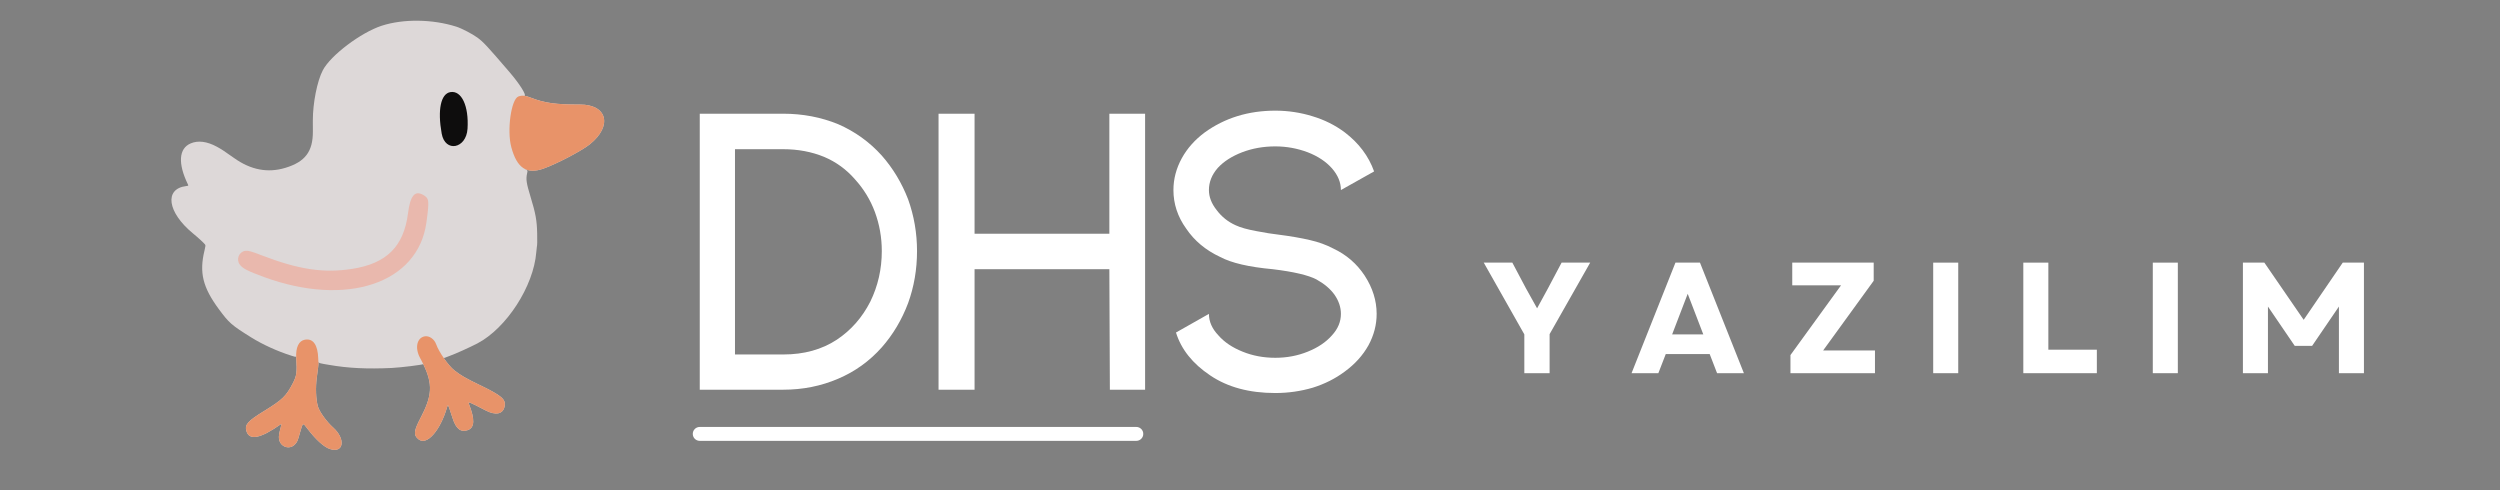
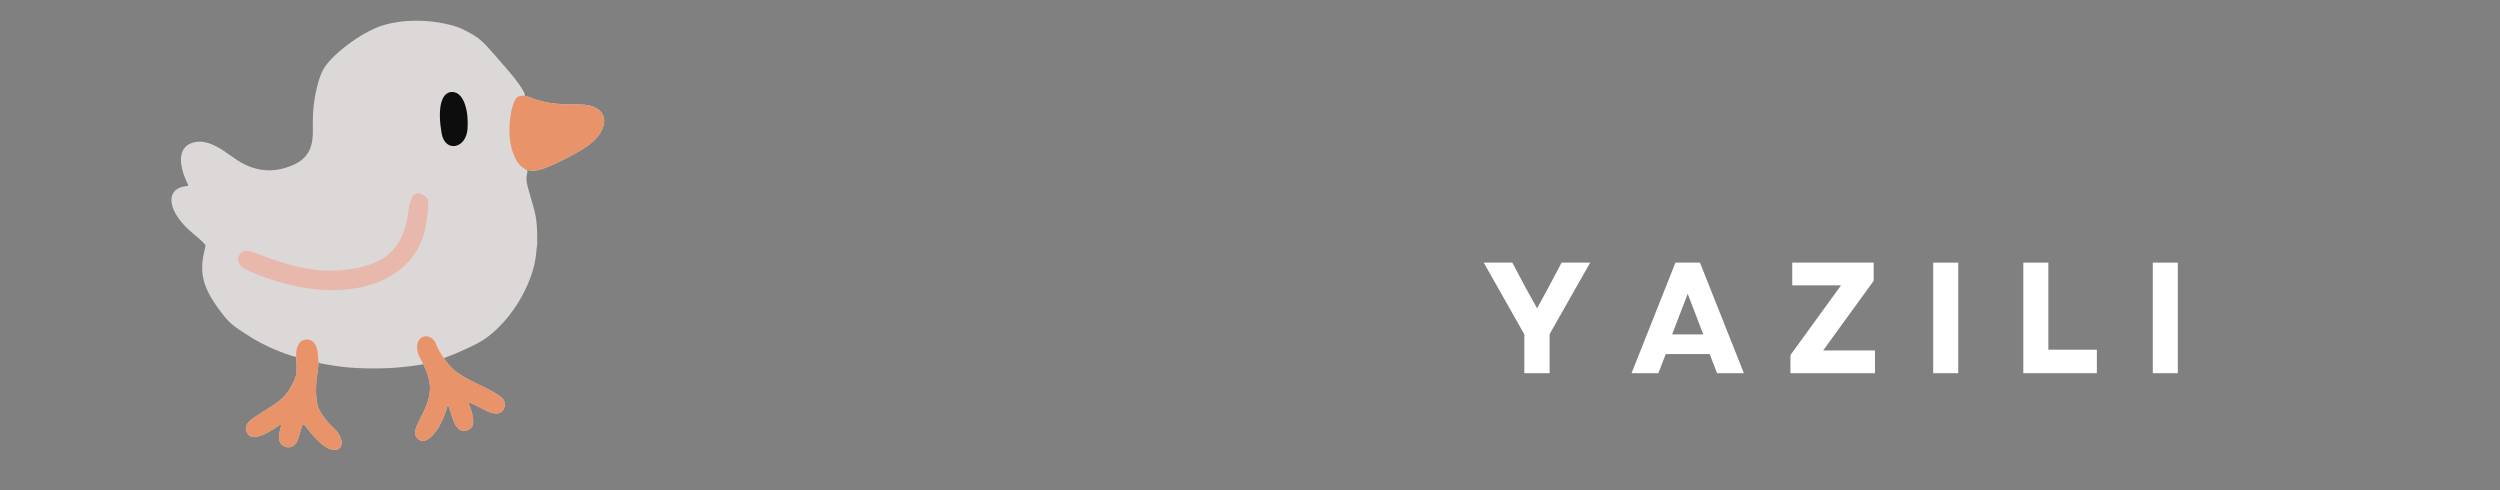
<svg xmlns="http://www.w3.org/2000/svg" width="204" zoomAndPan="magnify" viewBox="0 0 153 30" height="40" preserveAspectRatio="xMidYMid meet" version="1.0">
  <rect x="0" y="0" width="153" height="30" fill="#808080" stroke="none" />
  <defs>
    <g />
    <clipPath id="14e33c21bd">
-       <path d="M 40 0 L 85 0 L 85 29.031 L 40 29.031 Z M 40 0 " clip-rule="nonzero" />
-     </clipPath>
+       </clipPath>
    <clipPath id="3b2d393fd1">
      <path d="M 31 6 L 44.918 6 L 44.918 25 L 31 25 Z M 31 6 " clip-rule="nonzero" />
    </clipPath>
    <clipPath id="b70b93bac7">
      <rect x="0" width="45" y="0" height="30" />
    </clipPath>
    <clipPath id="e8141861ab">
      <path d="M 42.398 26.129 L 69.969 26.129 L 69.969 26.98 L 42.398 26.98 Z M 42.398 26.129 " clip-rule="nonzero" />
    </clipPath>
    <clipPath id="33d0968e5e">
-       <path d="M 42.824 26.129 L 69.543 26.129 C 69.777 26.129 69.969 26.32 69.969 26.555 C 69.969 26.789 69.777 26.98 69.543 26.98 L 42.824 26.98 C 42.586 26.98 42.398 26.789 42.398 26.555 C 42.398 26.32 42.586 26.129 42.824 26.129 Z M 42.824 26.129 " clip-rule="nonzero" />
+       <path d="M 42.824 26.129 L 69.543 26.129 C 69.777 26.129 69.969 26.32 69.969 26.555 C 69.969 26.789 69.777 26.98 69.543 26.98 L 42.824 26.98 C 42.586 26.98 42.398 26.789 42.398 26.555 C 42.398 26.32 42.586 26.129 42.824 26.129 M 42.824 26.129 " clip-rule="nonzero" />
    </clipPath>
    <clipPath id="070013e1fc">
      <path d="M 0.398 0.129 L 27.969 0.129 L 27.969 0.98 L 0.398 0.98 Z M 0.398 0.129 " clip-rule="nonzero" />
    </clipPath>
    <clipPath id="59d9df74ea">
-       <path d="M 0.824 0.129 L 27.543 0.129 C 27.777 0.129 27.969 0.32 27.969 0.555 C 27.969 0.789 27.777 0.98 27.543 0.98 L 0.824 0.98 C 0.586 0.98 0.398 0.789 0.398 0.555 C 0.398 0.32 0.586 0.129 0.824 0.129 Z M 0.824 0.129 " clip-rule="nonzero" />
-     </clipPath>
+       </clipPath>
    <clipPath id="df4403eef0">
      <rect x="0" width="28" y="0" height="1" />
    </clipPath>
    <clipPath id="8dc4bf9fd7">
      <path d="M 5.371 0 L 43.84 0 L 43.84 29.031 L 5.371 29.031 Z M 5.371 0 " clip-rule="nonzero" />
    </clipPath>
    <clipPath id="8fc562dcad">
      <rect x="0" width="39" y="0" height="30" />
    </clipPath>
  </defs>
  <g clip-path="url(#14e33c21bd)">
    <g transform="matrix(1, 0, 0, 1, 40, 0)">
      <g clip-path="url(#b70b93bac7)">
        <g fill="#ffffff" fill-opacity="1">
          <g transform="translate(0.622, 23.85)">
            <g>
-               <path d="M 2.203 0 L 2.203 -16.891 L 7.312 -16.891 C 8.508 -16.891 9.629 -16.676 10.672 -16.25 C 11.703 -15.801 12.594 -15.16 13.344 -14.328 C 14.031 -13.547 14.566 -12.656 14.953 -11.656 C 15.316 -10.645 15.5 -9.586 15.5 -8.484 C 15.5 -7.359 15.316 -6.297 14.953 -5.297 C 14.566 -4.273 14.031 -3.375 13.344 -2.594 C 12.594 -1.75 11.703 -1.109 10.672 -0.672 C 9.629 -0.223 8.508 0 7.312 0 Z M 4.359 -2.156 L 7.312 -2.156 C 8.582 -2.156 9.676 -2.457 10.594 -3.062 C 11.469 -3.645 12.148 -4.422 12.641 -5.391 C 13.109 -6.348 13.344 -7.379 13.344 -8.484 C 13.344 -9.316 13.203 -10.113 12.922 -10.875 C 12.648 -11.613 12.242 -12.281 11.703 -12.875 C 11.18 -13.477 10.551 -13.938 9.812 -14.25 C 9.051 -14.562 8.219 -14.719 7.312 -14.719 L 4.359 -14.719 Z M 4.359 -2.156 " />
-             </g>
+               </g>
          </g>
        </g>
        <g fill="#ffffff" fill-opacity="1">
          <g transform="translate(15.205, 23.85)">
            <g>
-               <path d="M 4.438 -7.375 L 4.438 0 L 2.234 0 L 2.234 -16.891 L 4.438 -16.891 L 4.438 -9.547 L 12.688 -9.547 L 12.688 -16.891 L 14.875 -16.891 L 14.875 0 L 12.719 0 L 12.688 -7.375 Z M 4.438 -7.375 " />
-             </g>
+               </g>
          </g>
        </g>
        <g clip-path="url(#3b2d393fd1)">
          <g fill="#ffffff" fill-opacity="1">
            <g transform="translate(30.048, 23.85)">
              <g>
                <path d="M 14.203 -4.641 C 14.203 -3.973 14.035 -3.332 13.703 -2.719 C 13.359 -2.102 12.875 -1.566 12.25 -1.109 C 11.676 -0.68 11.023 -0.352 10.297 -0.125 C 9.555 0.094 8.789 0.203 8 0.203 C 6.406 0.203 5.078 -0.156 4.016 -0.875 C 2.941 -1.594 2.242 -2.469 1.922 -3.5 L 3.938 -4.641 C 3.938 -4.172 4.129 -3.734 4.516 -3.328 C 4.879 -2.91 5.375 -2.578 6 -2.328 C 6.613 -2.078 7.281 -1.953 8 -1.953 C 8.707 -1.953 9.367 -2.078 9.984 -2.328 C 10.609 -2.578 11.102 -2.91 11.469 -3.328 C 11.832 -3.723 12.016 -4.16 12.016 -4.641 C 12.016 -5.047 11.883 -5.438 11.625 -5.812 C 11.363 -6.176 10.992 -6.488 10.516 -6.75 C 10.023 -7.008 9.133 -7.219 7.844 -7.375 C 6.383 -7.508 5.312 -7.758 4.625 -8.125 C 3.738 -8.539 3.047 -9.117 2.547 -9.859 C 2.023 -10.586 1.766 -11.375 1.766 -12.219 C 1.766 -12.895 1.938 -13.547 2.281 -14.172 C 2.613 -14.773 3.082 -15.301 3.688 -15.75 C 4.914 -16.633 6.352 -17.078 8 -17.078 C 8.789 -17.078 9.551 -16.961 10.281 -16.734 C 11.008 -16.516 11.664 -16.188 12.25 -15.75 C 13.113 -15.094 13.711 -14.297 14.047 -13.359 L 12.016 -12.219 C 12.016 -12.688 11.832 -13.129 11.469 -13.547 C 11.102 -13.961 10.609 -14.289 9.984 -14.531 C 9.348 -14.77 8.688 -14.891 8 -14.891 C 7.27 -14.891 6.594 -14.77 5.969 -14.531 C 5.344 -14.289 4.848 -13.973 4.484 -13.578 C 4.117 -13.16 3.938 -12.707 3.938 -12.219 C 3.938 -11.801 4.094 -11.395 4.406 -11 C 4.719 -10.582 5.109 -10.27 5.578 -10.062 C 5.867 -9.926 6.297 -9.805 6.859 -9.703 C 7.41 -9.598 7.832 -9.531 8.125 -9.5 C 8.938 -9.395 9.602 -9.281 10.125 -9.156 C 10.645 -9.039 11.117 -8.867 11.547 -8.641 C 12.348 -8.266 12.988 -7.711 13.469 -6.984 C 13.957 -6.234 14.203 -5.453 14.203 -4.641 Z M 14.203 -4.641 " />
              </g>
            </g>
          </g>
        </g>
      </g>
    </g>
  </g>
  <g clip-path="url(#e8141861ab)">
    <g clip-path="url(#33d0968e5e)">
      <g transform="matrix(1, 0, 0, 1, 42, 26)">
        <g clip-path="url(#df4403eef0)">
          <g clip-path="url(#070013e1fc)">
            <g clip-path="url(#59d9df74ea)">
              <path fill="#ffffff" d="M 0.398 0.129 L 27.965 0.129 L 27.965 0.98 L 0.398 0.98 Z M 0.398 0.129 " fill-opacity="1" fill-rule="nonzero" />
            </g>
          </g>
        </g>
      </g>
    </g>
  </g>
  <g clip-path="url(#8dc4bf9fd7)">
    <g transform="matrix(1, 0, 0, 1, 5, 0)">
      <g clip-path="url(#8fc562dcad)">
        <path fill="#ddd8d8" d="M 27.094 5.863 C 27.25 5.848 26.801 5.129 26.16 4.387 C 24.805 2.809 24.598 2.586 24.223 2.305 C 23.918 2.082 23.262 1.738 22.93 1.633 C 21.465 1.168 19.695 1.145 18.363 1.574 C 17.09 1.988 15.234 3.387 14.758 4.297 C 14.41 4.961 14.145 6.301 14.145 7.375 C 14.148 7.551 14.148 7.852 14.148 8.047 C 14.152 9.277 13.676 9.906 12.461 10.273 C 11.383 10.598 10.348 10.398 9.332 9.676 C 8.719 9.238 8.547 9.129 8.273 8.98 C 7.668 8.652 7.121 8.582 6.668 8.777 C 5.938 9.086 5.879 10.008 6.5 11.285 C 6.539 11.367 6.539 11.367 6.395 11.387 C 5.035 11.555 5.242 12.992 6.805 14.281 C 7.117 14.535 7.492 14.883 7.551 14.965 C 7.586 15.012 7.578 15.074 7.516 15.328 C 7.188 16.68 7.406 17.582 8.395 18.922 C 9.02 19.766 9.152 19.887 10.371 20.648 C 11.066 21.082 11.973 21.496 12.824 21.766 C 13.039 21.836 13.109 21.859 13.125 21.805 C 13.125 21.836 13.129 21.871 13.129 21.906 C 13.184 22.793 13.156 22.996 12.926 23.445 C 12.512 24.246 12.289 24.461 11.168 25.152 C 10.16 25.77 9.969 25.984 10.078 26.375 C 10.254 26.98 10.938 26.844 12.195 25.957 C 12.234 25.93 12.23 25.965 12.18 26.156 C 12.078 26.535 12.051 26.703 12.074 26.855 C 12.145 27.371 12.75 27.559 13.078 27.168 C 13.199 27.023 13.215 26.984 13.336 26.562 C 13.547 25.824 13.516 25.844 13.82 26.242 C 14.32 26.902 14.836 27.367 15.191 27.48 C 16.043 27.758 16.172 26.859 15.379 26.156 C 14.984 25.801 14.543 25.188 14.453 24.863 C 14.332 24.43 14.305 23.699 14.391 23.09 C 14.457 22.629 14.504 22.215 14.488 22.195 C 14.488 22.195 14.484 22.172 14.484 22.137 C 14.508 22.234 14.621 22.242 15.148 22.332 C 16.309 22.535 17.484 22.59 18.965 22.52 C 19.547 22.492 20.895 22.324 20.902 22.281 C 20.902 22.277 20.895 22.262 20.883 22.242 C 21.508 23.512 21.453 24.219 20.73 25.594 C 20.316 26.383 20.297 26.637 20.621 26.891 C 21.121 27.281 21.934 26.367 22.352 24.953 C 22.379 24.859 22.406 24.789 22.418 24.797 C 22.438 24.812 22.559 25.156 22.703 25.605 C 22.906 26.25 23.211 26.48 23.637 26.32 C 24.051 26.164 24.07 25.668 23.699 24.723 C 23.633 24.559 23.695 24.582 24.719 25.117 C 25.332 25.438 25.777 25.348 25.879 24.887 C 25.98 24.441 25.719 24.215 24.293 23.531 C 23.535 23.168 23.168 22.953 22.809 22.668 C 22.617 22.52 22.371 22.223 22.152 21.906 C 22.176 21.91 22.199 21.902 22.246 21.887 C 22.301 21.863 22.426 21.816 22.52 21.781 C 22.883 21.652 23.742 21.262 24.211 21.02 C 25.992 20.09 27.656 17.523 27.82 15.441 C 27.832 15.289 27.848 15.141 27.855 15.109 C 27.879 15.027 27.887 14.746 27.875 14.281 C 27.859 13.5 27.777 13.051 27.48 12.082 C 27.211 11.191 27.176 10.973 27.262 10.598 C 27.297 10.434 27.297 10.434 27.184 10.379 C 27.141 10.355 27.094 10.332 27.051 10.301 C 27.363 10.492 27.754 10.496 28.246 10.324 C 29.055 10.039 30.602 9.23 31.102 8.828 C 32.5 7.703 32.168 6.387 30.484 6.398 C 29.027 6.402 28.316 6.305 27.484 5.977 C 27.332 5.914 27.203 5.879 27.094 5.863 Z M 27.094 5.863 " fill-opacity="1" fill-rule="evenodd" />
        <path fill="#e89369" d="M 26.723 5.906 C 26.941 5.824 27.141 5.84 27.484 5.977 C 28.316 6.305 29.027 6.402 30.484 6.398 C 32.168 6.387 32.5 7.703 31.102 8.828 C 30.602 9.23 29.055 10.039 28.246 10.324 C 27.227 10.68 26.637 10.285 26.293 9.012 C 26.016 7.984 26.281 6.078 26.723 5.906 M 13.66 20.789 C 14.168 20.699 14.453 21.109 14.477 21.957 C 14.48 22.082 14.484 22.191 14.488 22.195 C 14.504 22.215 14.457 22.629 14.391 23.09 C 14.305 23.699 14.332 24.43 14.453 24.863 C 14.543 25.188 14.984 25.801 15.379 26.156 C 16.172 26.859 16.043 27.758 15.191 27.48 C 14.836 27.367 14.32 26.902 13.82 26.242 C 13.516 25.844 13.547 25.824 13.336 26.562 C 13.215 26.984 13.199 27.023 13.078 27.168 C 12.75 27.559 12.145 27.371 12.074 26.855 C 12.051 26.703 12.078 26.535 12.18 26.156 C 12.23 25.965 12.234 25.93 12.195 25.957 C 10.938 26.844 10.254 26.98 10.078 26.375 C 9.969 25.984 10.16 25.77 11.168 25.152 C 12.289 24.461 12.512 24.246 12.926 23.445 C 13.156 22.996 13.184 22.793 13.129 21.906 C 13.09 21.262 13.285 20.855 13.66 20.789 M 21.004 20.582 C 21.277 20.539 21.586 20.758 21.695 21.074 C 21.859 21.539 22.441 22.379 22.809 22.668 C 23.168 22.953 23.535 23.168 24.293 23.531 C 25.719 24.215 25.98 24.441 25.879 24.887 C 25.777 25.348 25.332 25.438 24.719 25.117 C 23.695 24.582 23.633 24.559 23.699 24.723 C 24.07 25.668 24.051 26.164 23.637 26.32 C 23.211 26.48 22.906 26.25 22.703 25.605 C 22.559 25.156 22.438 24.812 22.418 24.797 C 22.406 24.789 22.379 24.859 22.352 24.953 C 21.934 26.367 21.121 27.281 20.621 26.891 C 20.297 26.637 20.316 26.383 20.73 25.594 C 21.52 24.094 21.512 23.391 20.699 21.887 C 20.375 21.281 20.52 20.66 21.004 20.582 " fill-opacity="1" fill-rule="evenodd" />
        <path fill="#e9b8ad" d="M 9.996 15.352 C 10.172 15.324 10.34 15.367 10.98 15.613 C 13.273 16.496 14.793 16.727 16.539 16.457 C 18.656 16.133 19.711 15.086 19.969 13.059 C 20.105 11.98 20.387 11.637 20.895 11.926 C 21.27 12.137 21.281 12.273 21.094 13.633 C 20.574 17.348 16.207 18.809 11.152 16.953 C 10.152 16.586 9.84 16.426 9.668 16.184 C 9.445 15.867 9.621 15.418 9.996 15.352 " fill-opacity="1" fill-rule="evenodd" />
        <path fill="#0e0d0d" d="M 22.562 5.637 C 23.246 5.52 23.699 6.48 23.613 7.879 C 23.535 9.109 22.242 9.352 22.031 8.176 C 21.77 6.719 21.977 5.738 22.562 5.637 " fill-opacity="1" fill-rule="evenodd" />
      </g>
    </g>
  </g>
  <g fill="#ffffff" fill-opacity="1">
    <g transform="translate(90.711, 22.839)">
      <g>
        <path d="M 2.578 0 L 2.578 -2.375 L 0.094 -6.766 L 1.844 -6.766 L 2.672 -5.203 L 3.359 -3.969 L 4.031 -5.203 L 4.859 -6.766 L 6.609 -6.766 L 4.125 -2.391 L 4.125 0 Z M 2.578 0 " />
      </g>
    </g>
  </g>
  <g fill="#ffffff" fill-opacity="1">
    <g transform="translate(99.757, 22.839)">
      <g>
        <path d="M 0.094 0 L 2.781 -6.766 L 4.281 -6.766 L 6.969 0 L 5.328 0 L 4.875 -1.172 L 2.188 -1.172 L 1.734 0 Z M 2.578 -2.375 L 4.484 -2.375 L 3.531 -4.859 Z M 2.578 -2.375 " />
      </g>
    </g>
  </g>
  <g fill="#ffffff" fill-opacity="1">
    <g transform="translate(109.17, 22.839)">
      <g>
        <path d="M 0.406 0 L 0.406 -1.109 L 3.5 -5.375 L 0.516 -5.375 L 0.516 -6.766 L 5.5 -6.766 L 5.5 -5.656 L 2.406 -1.391 L 5.578 -1.391 L 5.578 0 Z M 0.406 0 " />
      </g>
    </g>
  </g>
  <g fill="#ffffff" fill-opacity="1">
    <g transform="translate(117.5, 22.839)">
      <g>
        <path d="M 0.812 0 L 0.812 -6.766 L 2.344 -6.766 L 2.344 0 Z M 0.812 0 " />
      </g>
    </g>
  </g>
  <g fill="#ffffff" fill-opacity="1">
    <g transform="translate(123.015, 22.839)">
      <g>
        <path d="M 0.812 0 L 0.812 -6.766 L 2.344 -6.766 L 2.344 -1.438 L 5.312 -1.438 L 5.312 0 Z M 0.812 0 " />
      </g>
    </g>
  </g>
  <g fill="#ffffff" fill-opacity="1">
    <g transform="translate(130.939, 22.839)">
      <g>
        <path d="M 0.812 0 L 0.812 -6.766 L 2.344 -6.766 L 2.344 0 Z M 0.812 0 " />
      </g>
    </g>
  </g>
  <g fill="#ffffff" fill-opacity="1">
    <g transform="translate(136.454, 22.839)">
      <g>
-         <path d="M 0.812 0 L 0.812 -6.766 L 2.125 -6.766 L 4.531 -3.266 L 6.922 -6.766 L 8.219 -6.766 L 8.219 0 L 6.688 0 L 6.688 -4.078 L 5.047 -1.672 L 3.984 -1.672 L 2.344 -4.078 L 2.344 0 Z M 0.812 0 " />
-       </g>
+         </g>
    </g>
  </g>
</svg>